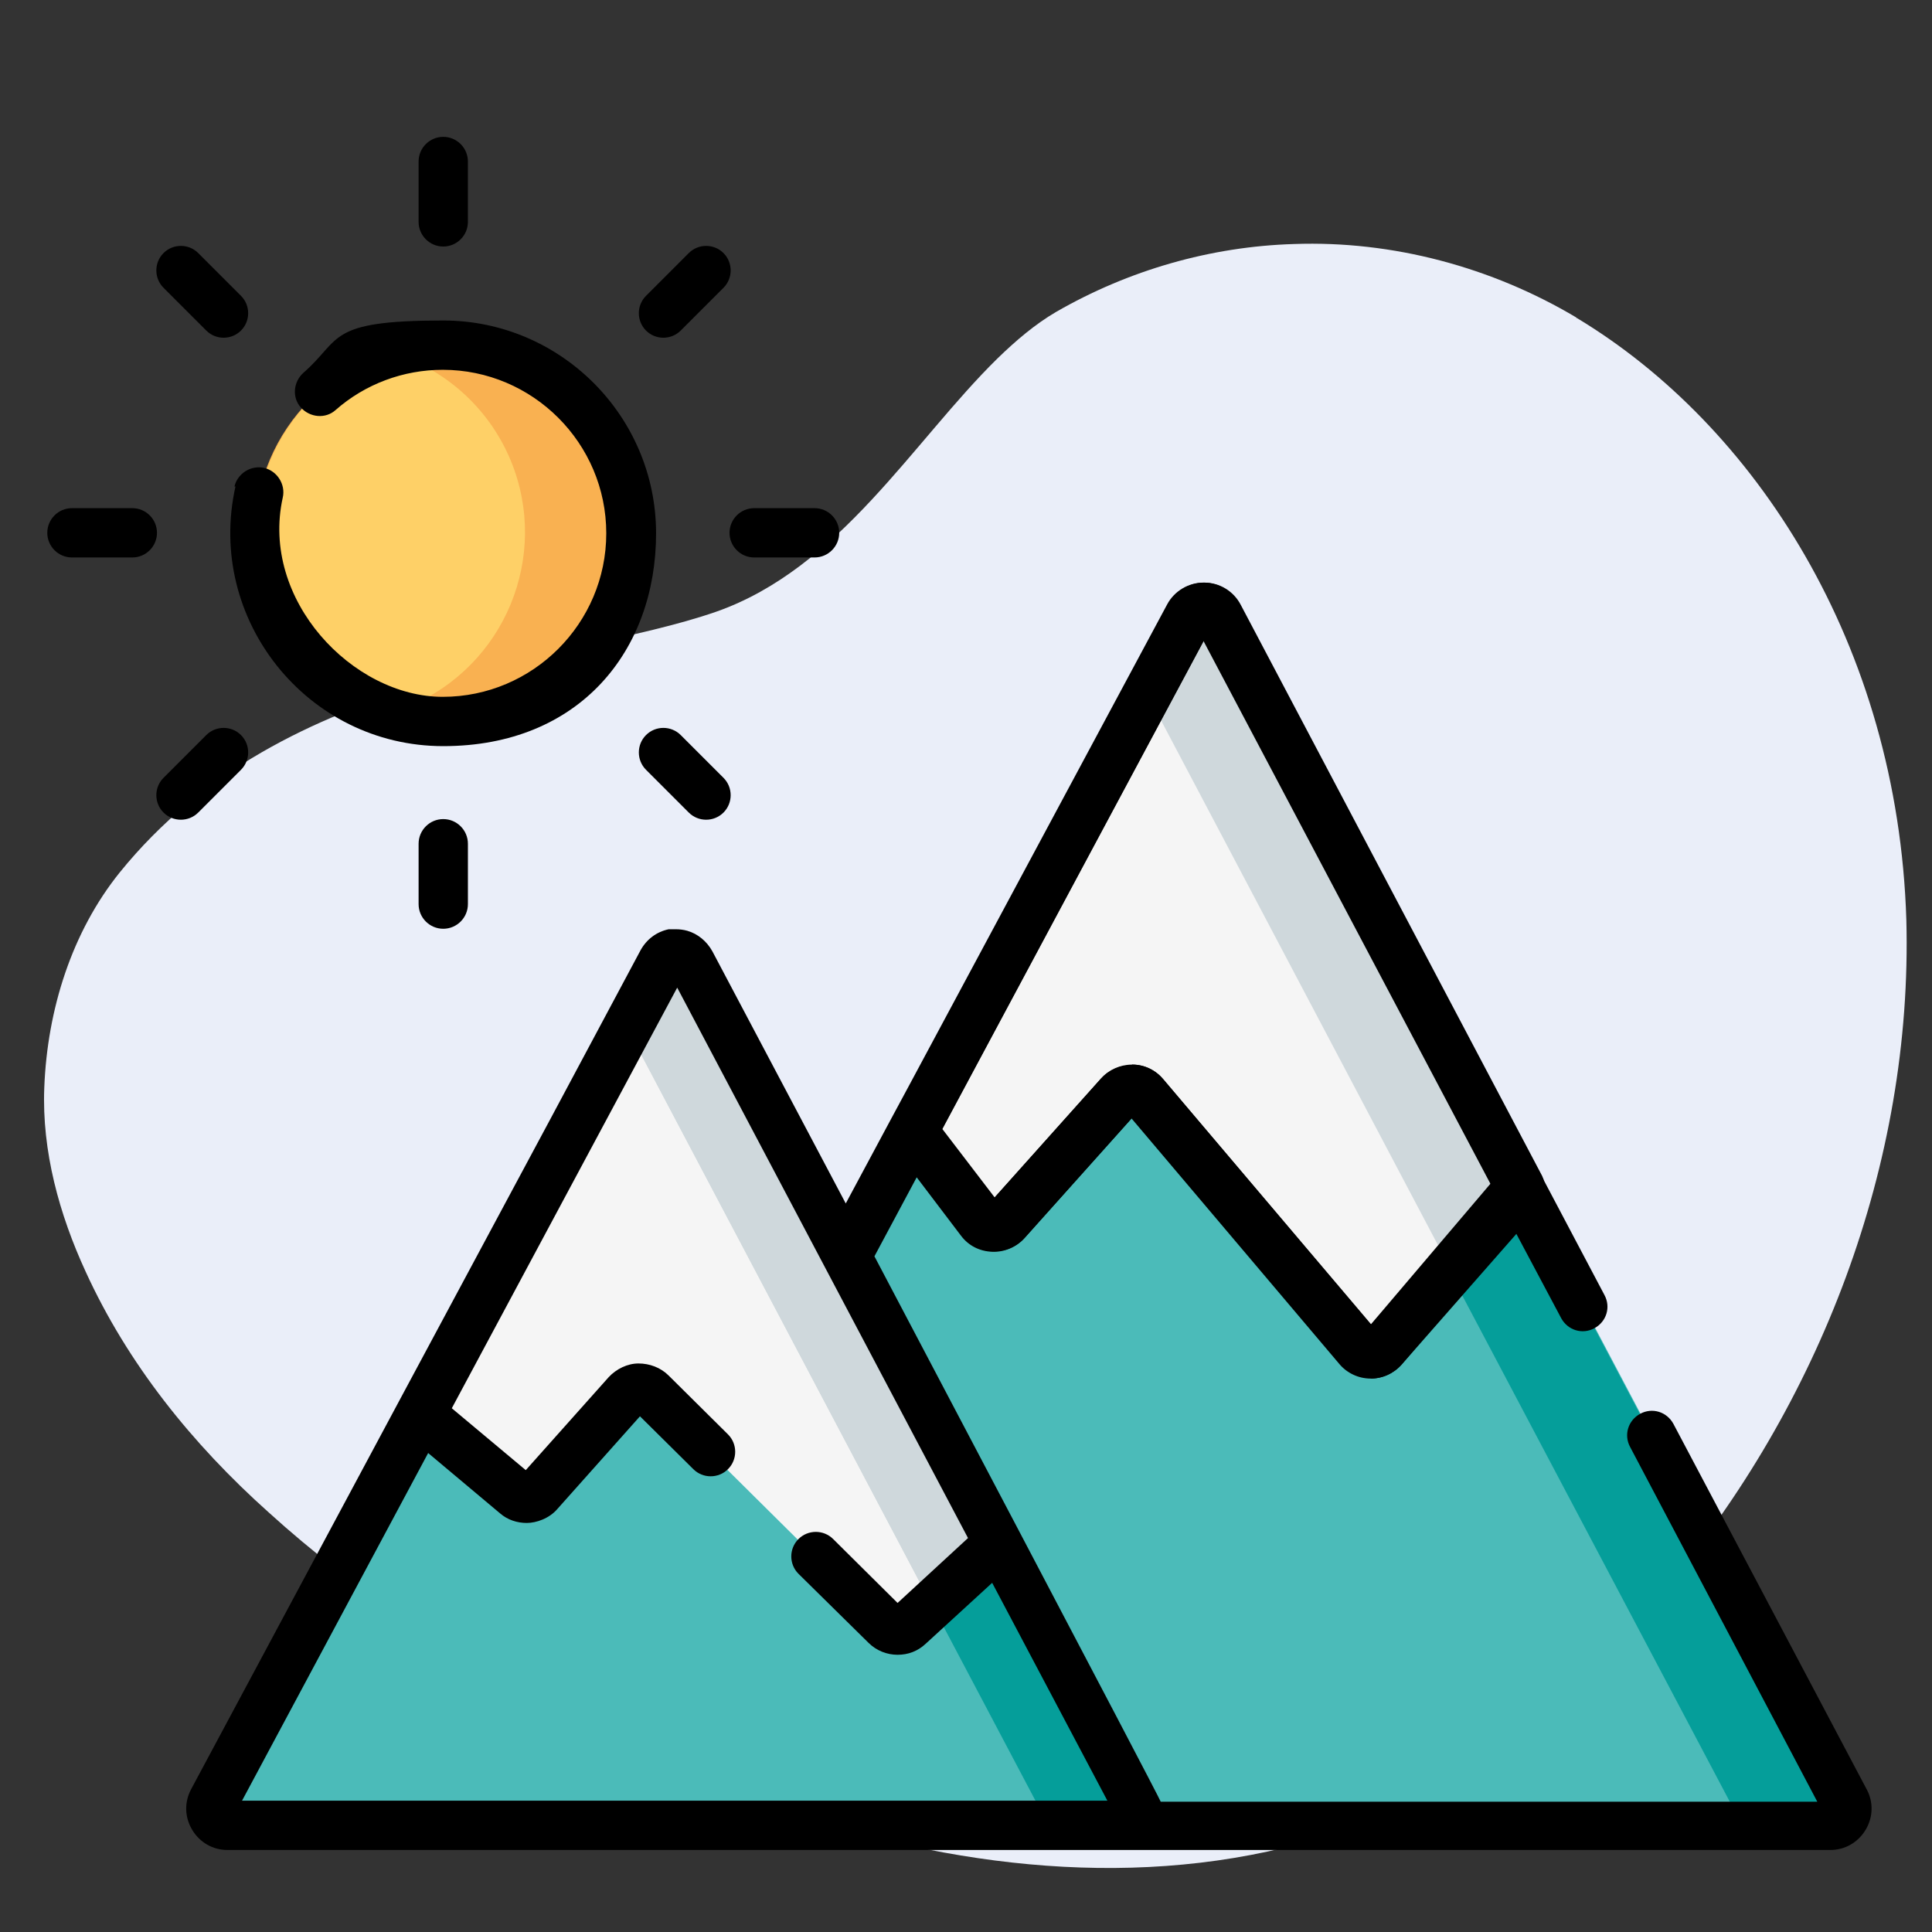
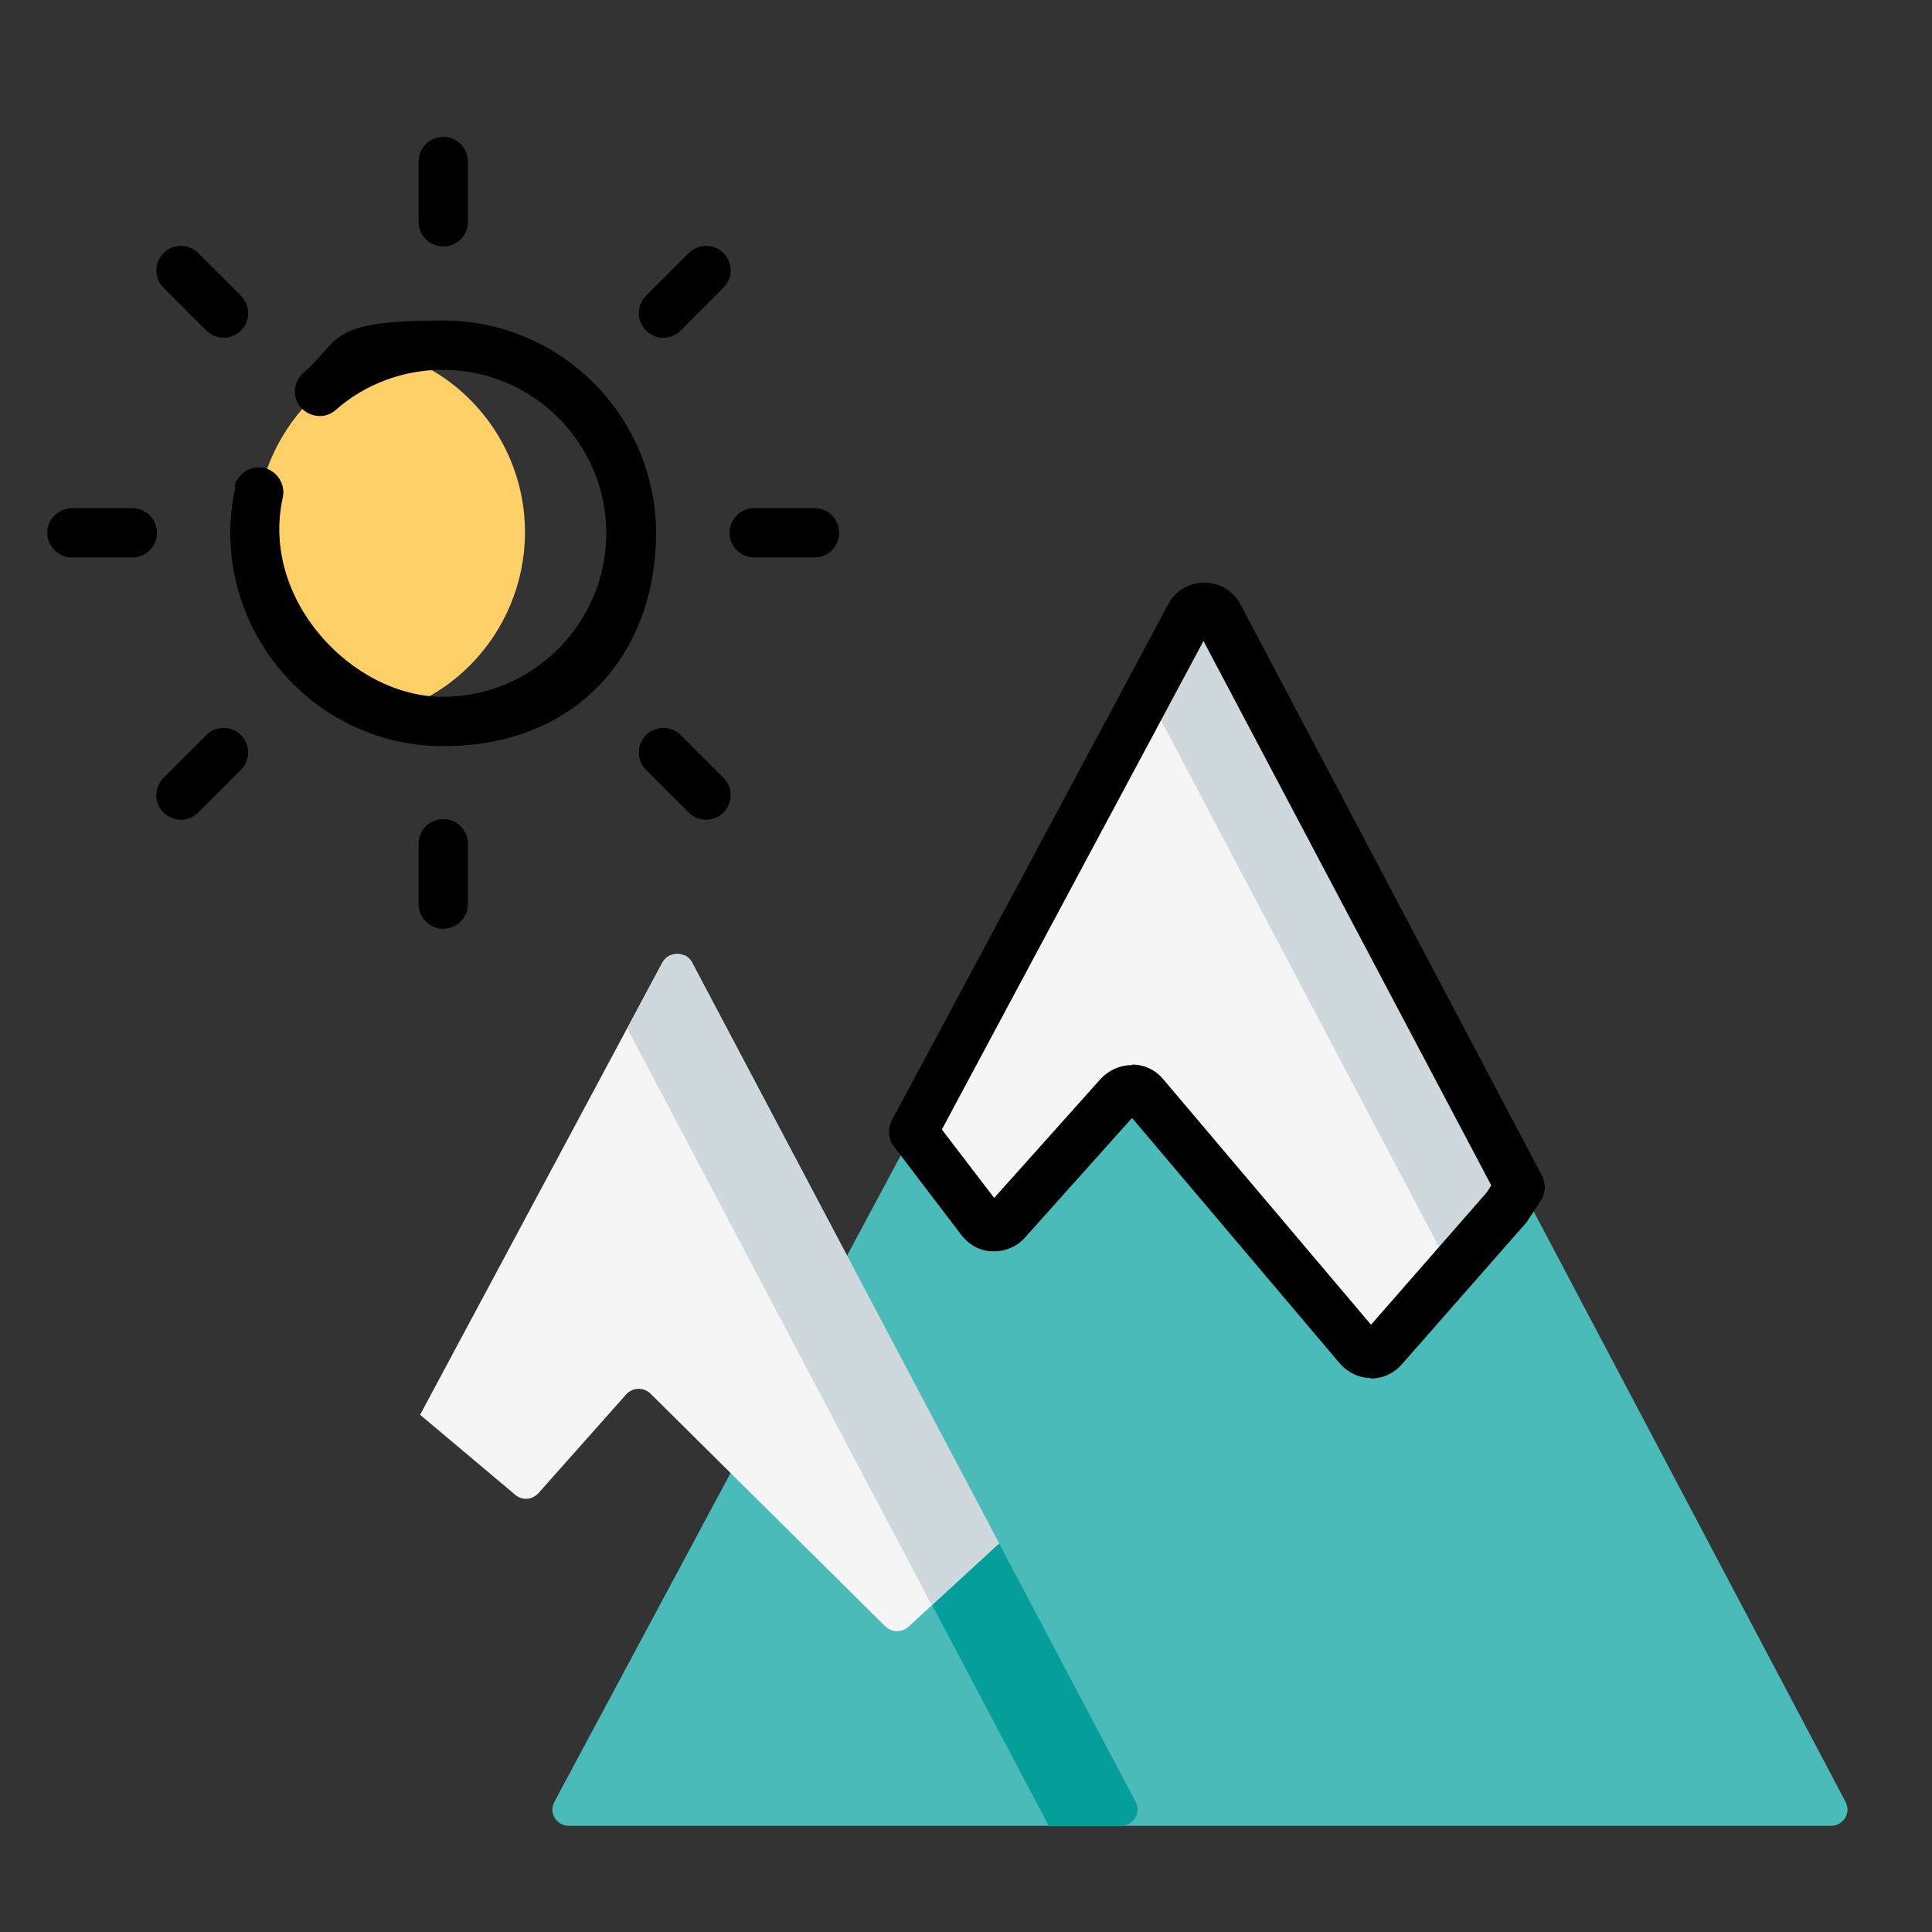
<svg xmlns="http://www.w3.org/2000/svg" viewBox="0 0 384 384">
  <rect x="0" y="0" width="384" height="384" fill="#333333" stroke="none" />
  <defs>
    <style>      .cls-1 {        fill: #cfd8dc;      }      .cls-2 {        fill: #f9b151;      }      .cls-3 {        fill: #4bbbb9;      }      .cls-4 {        fill: #eaeef9;      }      .cls-5 {        fill: #059e9a;      }      .cls-6 {        fill: #f5f5f5;      }      .cls-7 {        fill: #cdd7d9;      }      .cls-8 {        fill: #fed067;      }    </style>
  </defs>
  <g>
    <g id="Calque_1">
      <g id="Calque_1-2" data-name="Calque_1">
        <g id="Calque_1-2">
-           <path class="cls-4" d="M313.3,63.1c-16.8-10-36.5-15.3-56.1-14.6-16.6.5-32.9,5.2-47.3,13.5-4.1,2.4-7.9,5.6-11.7,9.3-16.7,16.4-31.3,41.7-55.9,50.3-30.3,10.5-85.4,10.9-118.5,51.8-9.5,11.8-14.4,27.2-15,42.8-.5,12.6,3,25.2,8.2,36.5,8.4,18.4,21.2,34.3,36.4,47.9,8.7,7.9,18.1,15.1,27.8,21.7,19.8,13.5,41.1,24.9,63.5,33.6,34.1,13.2,71.6,19.8,107.3,12.1,8.1-1.8,15.9-4.2,23.4-7.6,9.2-4.1,17.6-9.6,25.6-15.8,11-8.5,20.9-18.1,29.7-28.6,30.9-36.7,49.5-84.6,48.2-133.2-1.7-54.7-30.1-98.3-65.5-119.6h-.1Z" />
-         </g>
+           </g>
        <path class="cls-3" d="M366.8,358.1l-124.5-235.7c-1.2-2.3-4.6-2.3-5.8,0l-126.3,235.7c-1.2,2.2.4,4.8,2.9,4.8h250.8c2.5,0,4.1-2.6,2.9-4.8Z" />
-         <path class="cls-5" d="M363.9,363h-17.5l-118.6-224.4,8.6-16.1c1.2-2.3,4.6-2.3,5.8,0l124.5,235.7c1.2,2.2-.4,4.8-2.9,4.8h0Z" />
        <path class="cls-6" d="M302.2,235.9l-2.7,4.1-24.5,27.9c-1.3,1.5-3.7,1.5-5,0l-42.5-50.2c-1.3-1.5-3.6-1.6-5,0l-22.5,25.2c-1.4,1.5-3.8,1.4-5.1-.2l-13.4-17.6,54.9-102.5c1.2-2.3,4.6-2.3,5.8,0l59.9,113.5v-.2Z" />
        <path class="cls-1" d="M302.2,235.9l-13.9,16.3-59.9-113.5c0-.2-.2-.4-.3-.5l8.5-15.8c1.2-2.3,4.6-2.3,5.8,0l59.9,113.5h-.1Z" />
        <path d="M272.5,273.9h0c-2.4,0-4.6-1.1-6.2-2.9l-41.3-48.8-21.3,23.8c-1.6,1.8-4,2.8-6.4,2.7-2.5,0-4.7-1.3-6.2-3.2l-13.4-17.6c-1.2-1.5-1.3-3.6-.4-5.3l54.9-102.5c1.4-2.7,4.2-4.3,7.2-4.3h0c3,0,5.8,1.7,7.2,4.4l59.9,113.5c.8,1.6.7,3.5-.3,5l-2.7,4.1c-.1.2-.2.3-.4.5l-24.5,27.9c-1.6,1.8-3.8,2.8-6.2,2.8h.1ZM225,211.6h.1c2.4,0,4.6,1.1,6.1,2.9l41.3,48.8,23-26.3.9-1.4-57.2-108.2-52,97.1,10.4,13.6,21.2-23.7c1.6-1.7,3.8-2.7,6.1-2.7h.1Z" />
-         <path class="cls-3" d="M225.6,358.1l-88.1-166.7c-1.2-2.3-4.6-2.3-5.8,0l-89.3,166.7c-1.2,2.2.4,4.8,2.9,4.8h177.4c2.5,0,4.1-2.6,2.9-4.8h0Z" />
        <path class="cls-5" d="M222.7,363h-14.2l-83.7-158.5,7-13.1c1.2-2.3,4.6-2.3,5.8,0l88.1,166.7c1.2,2.2-.4,4.8-2.9,4.8h-.1Z" />
        <path class="cls-6" d="M198.5,306.8l-17.9,16.5c-1.3,1.2-3.3,1.2-4.6,0l-46.7-46.3c-1.3-1.3-3.5-1.3-4.8.1l-17.5,19.7c-1.2,1.3-3.2,1.5-4.6.3l-18.9-15.9,48.1-89.8c1.2-2.3,4.6-2.3,5.8,0l61,115.4h0Z" />
        <path id="SVGCleanerId_0" class="cls-7" d="M198.5,306.8l-13.3,12.2-60.5-114.6,7-13.1c.2-.3.3-.5.6-.8l.3-.3s.1,0,.2-.1c.1,0,.2-.2.4-.2.9-.4,1.9-.4,2.8,0,0,0,.2,0,.3.1.5.3,1,.7,1.3,1.4l61,115.4h-.1Z" />
        <path id="SVGCleanerId_0-2" class="cls-1" d="M198.5,306.8l-13.3,12.2-60.5-114.6,7-13.1c.2-.3.3-.5.6-.8l.3-.3s.1,0,.2-.1c.1,0,.2-.2.4-.2.9-.4,1.9-.4,2.8,0,0,0,.2,0,.3.1.5.3,1,.7,1.3,1.4l61,115.4h-.1Z" />
-         <path d="M371.1,355.8l-38.5-72.8c-1.3-2.4-4.2-3.3-6.6-2s-3.3,4.2-2,6.6l37.2,70.5h-130.5c-.2-.8-56.9-108.4-56.9-108.4l8.4-15.7,8.8,11.6c1.5,2,3.7,3.1,6.2,3.2,2.4.1,4.8-.9,6.4-2.7l21.3-23.8,41.3,48.8c1.5,1.8,3.8,2.9,6.2,2.9h0c2.4,0,4.6-1,6.2-2.8h0l22.5-26.5,9.2,17.3c1.3,2.4,4.2,3.3,6.6,2s3.3-4.2,2-6.6l-72.5-137.2c-1.4-2.7-4.2-4.4-7.2-4.4h0c-3,0-5.8,1.7-7.2,4.3l-51.5,96-3.5,6.5h0l-8.9,16.6-26.5-50.1c-1.1-2-2.9-3.5-5-4.1-.7-.2-1.5-.3-2.2-.3h-1.5c-2.4.5-4.4,2-5.6,4.2l-17.9,33.5-30.2,56.3h0l-41.2,76.9c-1.4,2.6-1.3,5.6.2,8.1s4.1,4,7,4h318.6c2.9,0,5.5-1.5,7-4s1.6-5.5.2-8.1v.2ZM272.5,263.2l-41.3-48.7c-1.5-1.8-3.8-2.9-6.1-2.9h-.1c-2.3,0-4.6,1-6.1,2.7l-21.2,23.7-10.4-13.6,1.5-2.8,50.5-94.3,57,107.9-23.8,28ZM48,358.1l37.1-69.3,14.3,12c1.5,1.3,3.4,1.9,5.3,1.9s4.5-.9,6.1-2.8l16.4-18.4,10.6,10.5c1.9,1.9,5,1.9,6.9,0s1.9-5,0-6.9l-11.8-11.7c-1.6-1.6-3.8-2.4-6-2.4s-4.4,1.1-5.9,2.7l-16.5,18.5-14.7-12.3,44.8-83.6,57.8,109.4-14,12.9-12.8-12.7c-1.9-1.9-5-1.9-6.9,0s-1.9,5,0,6.9l13.9,13.7c1.6,1.6,3.7,2.4,5.8,2.4s4-.7,5.6-2.2l13.2-12.1,22.9,43.3H48v.2Z" />
-         <circle class="cls-2" cx="88.1" cy="105.9" r="37.4" />
        <path class="cls-8" d="M101.5,91.5c-4.5-10.8-13.5-18.4-23.9-21.5-1.2.4-2.4.8-3.6,1.3-19.1,7.9-28.2,29.8-20.3,48.9,4.5,10.8,13.5,18.4,23.9,21.5,1.2-.4,2.4-.8,3.6-1.3,19.1-7.9,28.2-29.8,20.3-48.9Z" />
        <path d="M88.1,49c2.7,0,4.9-2.2,4.9-4.9v-12c0-2.7-2.2-4.9-4.9-4.9s-4.9,2.2-4.9,4.9v12c0,2.7,2.2,4.9,4.9,4.9Z" />
        <path d="M46.8,96.7c-5.9,26.3,14.2,51.6,41.3,51.6s42.3-19,42.3-42.3-19-42.3-42.3-42.3-20.1,3.7-27.8,10.4c-2,1.8-2.3,4.9-.5,6.9s4.9,2.3,6.9.5c5.9-5.2,13.5-8,21.3-8,17.9,0,32.5,14.6,32.5,32.5s-14.6,32.5-32.5,32.5-36.3-19.3-31.8-39.6c.6-2.6-1.1-5.3-3.7-5.9-2.6-.6-5.3,1.1-5.9,3.7h.2Z" />
        <path d="M135.3,65.7l8.5-8.5c1.9-1.9,1.9-5,0-6.9s-5-1.9-6.9,0l-8.5,8.5c-1.9,1.9-1.9,5,0,6.9,1.9,1.9,5,1.9,6.9,0h0Z" />
        <path d="M135.3,146.1c-1.9-1.9-5-1.9-6.9,0-1.9,1.9-1.9,5,0,6.9l8.5,8.5c1.9,1.9,5,1.9,6.9,0s1.9-5,0-6.9l-8.5-8.5Z" />
        <path d="M149.9,110.8h12c2.7,0,4.9-2.2,4.9-4.9s-2.2-4.9-4.9-4.9h-12c-2.7,0-4.9,2.2-4.9,4.9s2.2,4.9,4.9,4.9Z" />
        <path d="M41,65.7c1.9,1.9,5,1.9,6.9,0s1.9-5,0-6.9l-8.5-8.5c-1.9-1.9-5-1.9-6.9,0-1.9,1.9-1.9,5,0,6.9l8.5,8.5Z" />
        <path d="M83.2,167.7v12c0,2.7,2.2,4.9,4.9,4.9s4.9-2.2,4.9-4.9v-12c0-2.7-2.2-4.9-4.9-4.9s-4.9,2.2-4.9,4.9Z" />
        <path d="M14.3,110.8h12c2.7,0,4.9-2.2,4.9-4.9s-2.2-4.9-4.9-4.9h-12c-2.7,0-4.9,2.2-4.9,4.9s2.2,4.9,4.9,4.9Z" />
        <path d="M41,146.1l-8.5,8.5c-1.9,1.9-1.9,5,0,6.9,1.9,1.9,5,1.9,6.9,0l8.5-8.5c1.9-1.9,1.9-5,0-6.9s-5-1.9-6.9,0h0Z" />
      </g>
    </g>
  </g>
</svg>